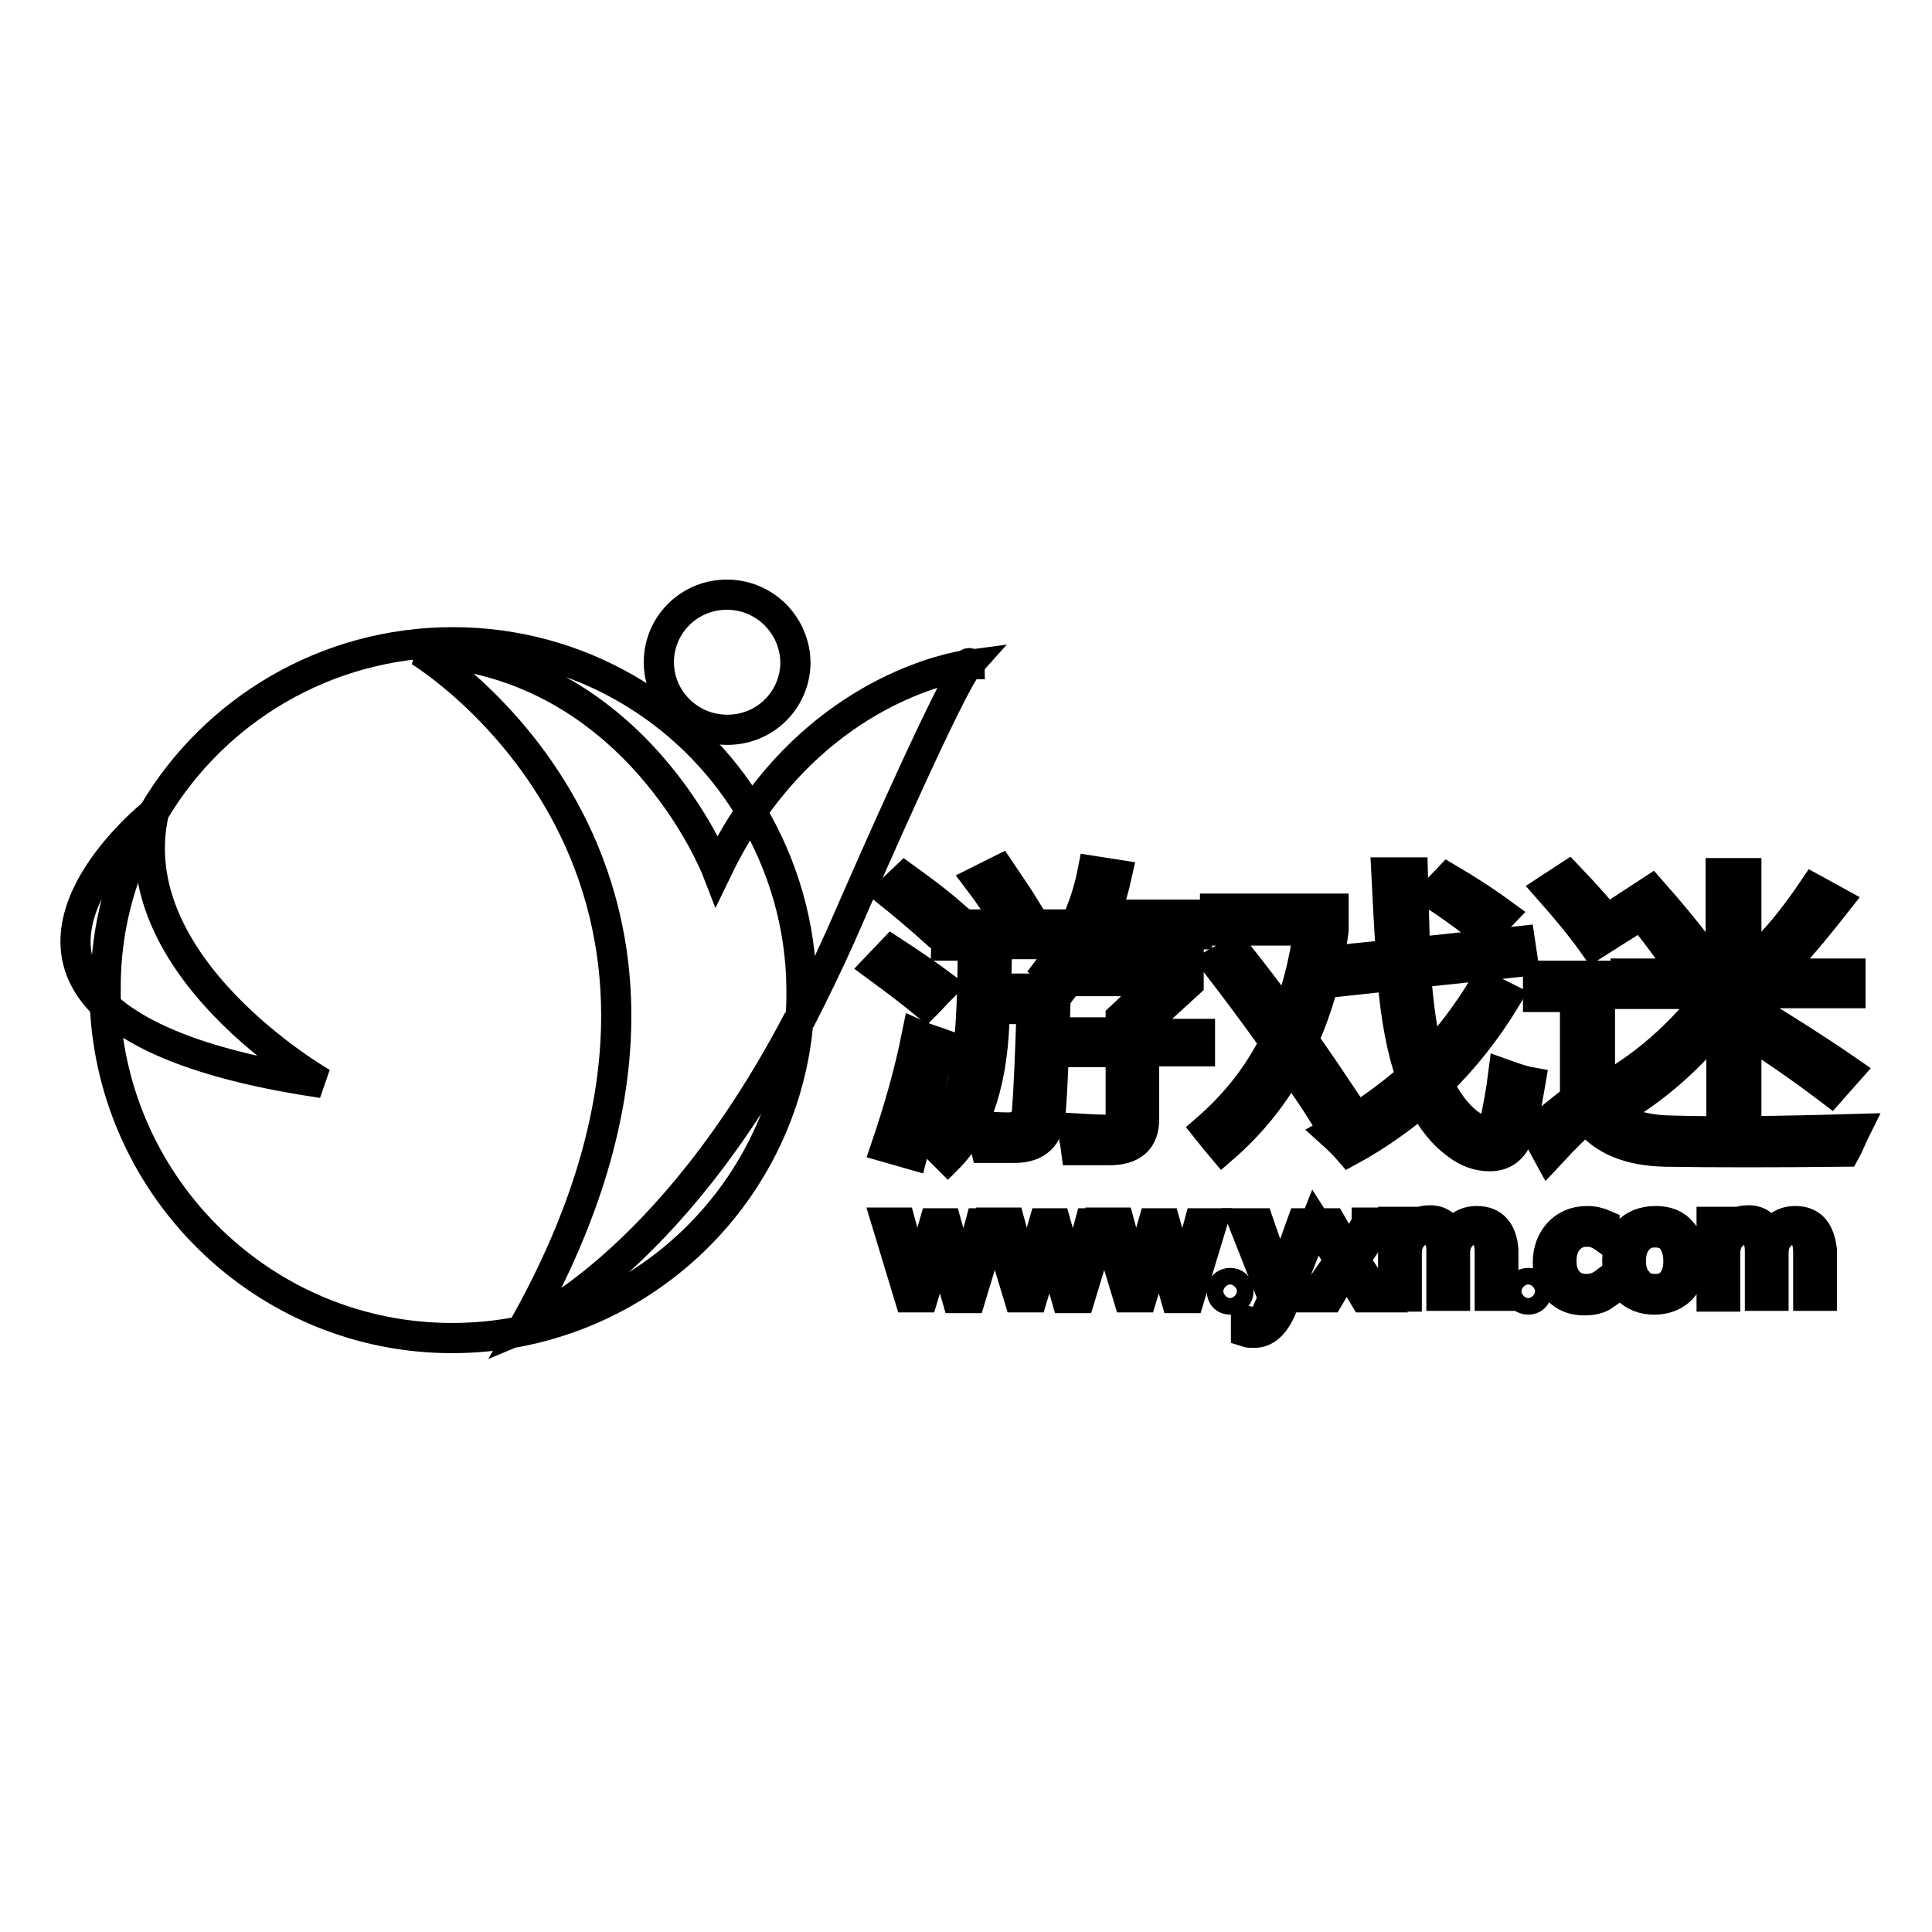
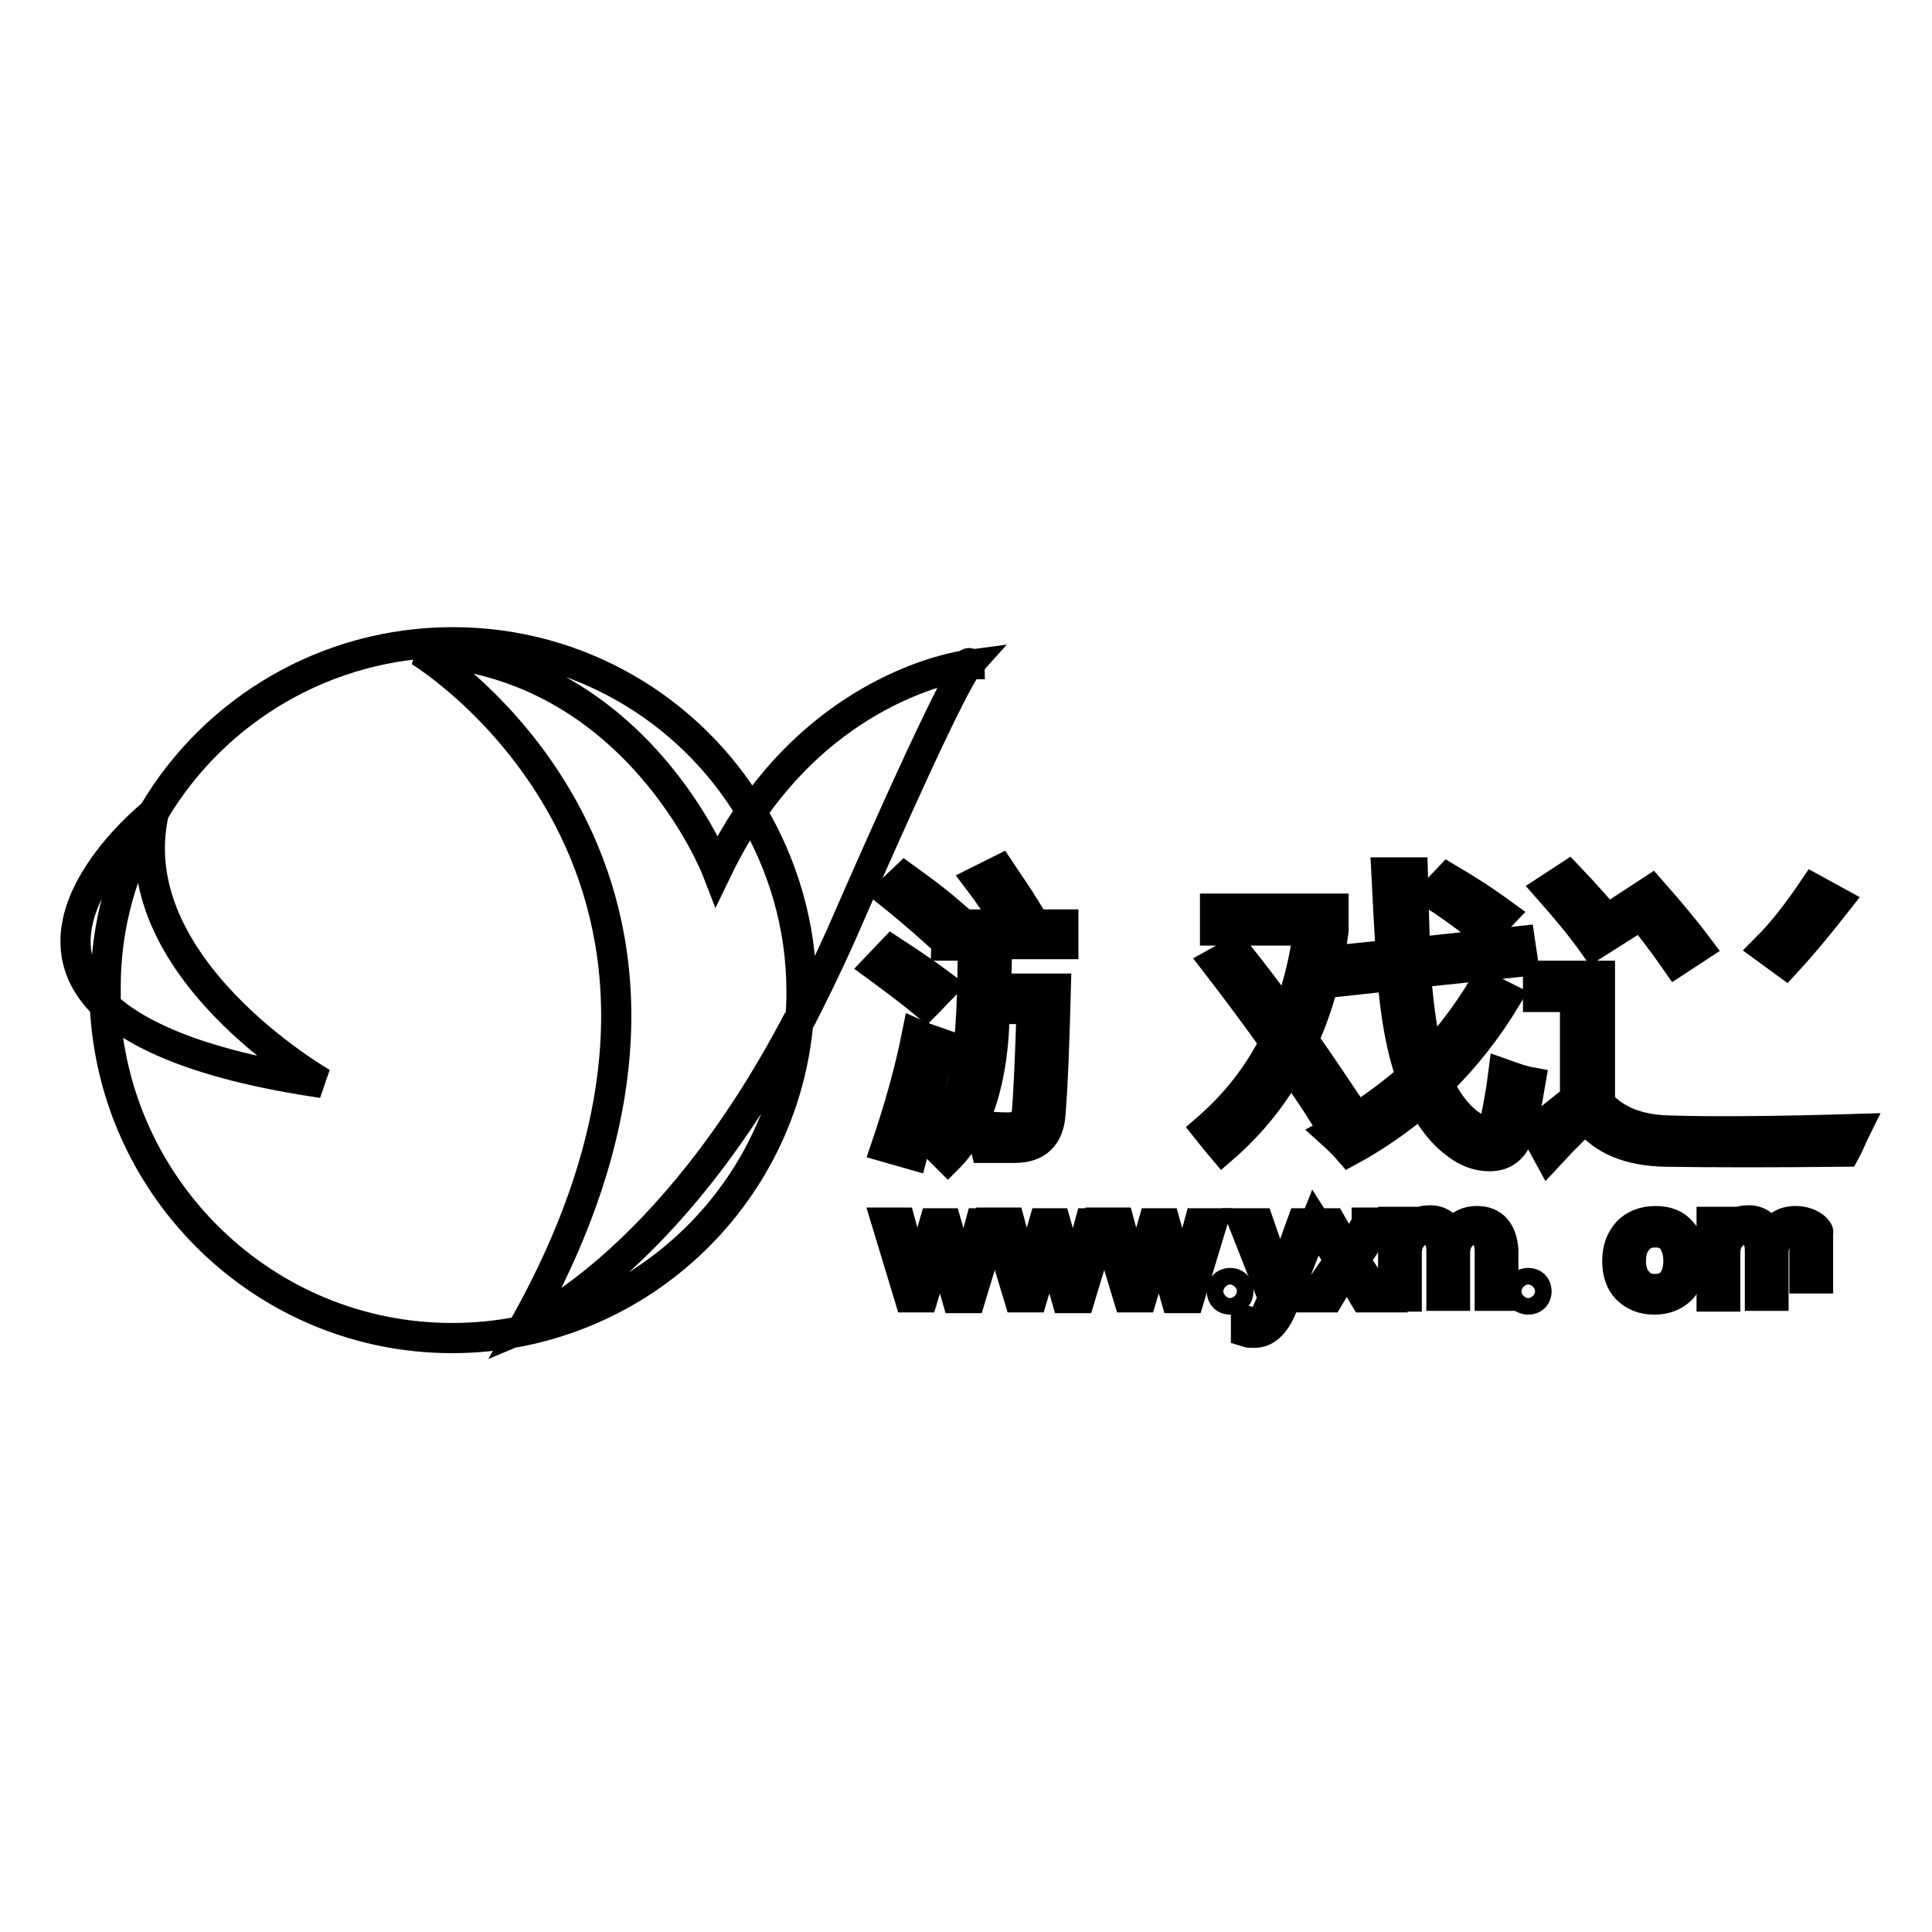
<svg xmlns="http://www.w3.org/2000/svg" version="1.1" x="0px" y="0px" viewBox="0 0 256 256" enable-background="new 0 0 256 256" xml:space="preserve">
  <g>
    <g>
      <path stroke-width="4" fill-opacity="0" stroke="#000000" d="M69.3,176c34.3-60.7-13.7-89.7-13.7-89.7c28.7,1.3,39.4,29,39.4,29c1.4-2.9,2.9-5.5,4.5-7.8c-8-13.4-22.7-22.4-39.5-22.4c-16.8,0-31.6,9-39.6,22.5l0,0c-4.7,20.5,22.3,35.9,22.3,35.9c-15.6-2.3-24.3-6.1-28.8-10.3c1.1,24.5,21.3,44.1,46,44.1c24.2,0,44-18.6,45.9-42.2C88.6,168,69.3,176,69.3,176z" />
-       <path stroke-width="4" fill-opacity="0" stroke="#000000" d="M87.3,87.6c0.1-5,4.2-8.9,9.2-8.8c5,0.1,8.9,4.2,8.9,9.1c-0.1,5-4.2,8.9-9.2,8.8c-4.9-0.1-8.8-4-8.9-8.8V87.6z" />
      <path stroke-width="4" fill-opacity="0" stroke="#000000" d="M20.4,107.7c-1,0.8-17.9,14.7-6.4,25.6c0-0.7,0-1.3,0-2C13.9,122.6,16.3,114.6,20.4,107.7z" />
      <path stroke-width="4" fill-opacity="0" stroke="#000000" d="M99.6,107.6c4.1,6.9,6.6,15,6.6,23.7c0,1.3,0,2.6-0.2,3.9c1.8-3.5,3.6-7.2,5.4-11.2c12.7-29.1,16-34.9,16.9-35.9C126,88.4,110.8,91.3,99.6,107.6z" />
      <path stroke-width="4" fill-opacity="0" stroke="#000000" d="M128.2,88l0.3,0C128.5,88,128.5,87.7,128.2,88z" />
      <path stroke-width="4" fill-opacity="0" stroke="#000000" d="M125,130.7c-2-1.5-4.2-3-6.8-4.7l-2,2.1c1.9,1.4,4.1,3,6.5,5C123.3,132.5,124,131.7,125,130.7z" />
      <path stroke-width="4" fill-opacity="0" stroke="#000000" d="M124.8,138.3c-1.1-0.4-2.2-0.7-3.3-1.2c-1,5-2.4,9.9-4.1,14.9l3.5,1C122.2,148,123.5,143,124.8,138.3z" />
      <path stroke-width="4" fill-opacity="0" stroke="#000000" d="M125.4,125.3h3.5c0,8.3-0.4,13.9-1.1,16.9c-0.6,3.4-2.2,6.5-4.5,9c0.7,0.7,1.4,1.4,2.3,2.3c4-4,6.1-10.6,6.2-19.8h4.9c-0.2,6.2-0.4,10.7-0.6,13.4c-0.1,1.5-1,2.3-2.5,2.3c-1.3,0-2.5-0.1-3.7-0.2c0.3,1.1,0.5,2.1,0.7,2.9c1.3,0,2.6,0,3.8,0c3,0,4.6-1.5,4.8-4.6c0.3-3.6,0.5-9.1,0.7-16.5h-7.9c0-1.8,0.1-3.7,0.1-5.9h8.8v-2.6h-15.4L125.4,125.3L125.4,125.3z" />
-       <path stroke-width="4" fill-opacity="0" stroke="#000000" d="M141.2,130.5c0.7-0.9,1.3-1.8,1.9-2.7v2.2h10.5l-5.1,4.8v2h-7.9v2.6h7.9v8.4c0,1.3-0.6,1.9-1.9,1.9c-1.2,0-2.7-0.1-4.5-0.2c0.2,1.1,0.4,2.1,0.5,2.9c1.6,0,3.1,0,4.4,0c3.1,0,4.6-1.4,4.6-4.1v-9h7.4V137h-7.4v-1.3l5.9-5.4v-2.8h-14.2c0.7-1.2,1.4-2.4,2-3.7h13.3v-2.6h-12.2c0.7-1.7,1.2-3.5,1.6-5.3l-3.2-0.5c-0.9,4.7-2.9,9.1-5.9,13C139.9,129.2,140.6,129.9,141.2,130.5z" />
      <path stroke-width="4" fill-opacity="0" stroke="#000000" d="M136,120.6c-1.1-1.8-2.3-3.5-3.5-5.3l-2.8,1.4c1.3,1.7,2.5,3.5,3.5,5.3L136,120.6z" />
      <path stroke-width="4" fill-opacity="0" stroke="#000000" d="M119.9,116.3l-2.1,2c2,1.6,4,3.3,5.9,5c1.4-1.3,2.2-2,2.4-2.2C123.8,119.1,121.7,117.6,119.9,116.3z" />
      <path stroke-width="4" fill-opacity="0" stroke="#000000" d="M196.8,123.5l2.3-2.4c-2.6-1.9-5-3.4-7.2-4.7l-2,2.1c1.7,1.1,3.7,2.5,6,4.3C196.3,123.2,196.6,123.4,196.8,123.5z" />
      <path stroke-width="4" fill-opacity="0" stroke="#000000" d="M199.2,142.3c-0.3,2.4-0.7,4.4-1,5.9c-0.3,1.2-0.8,1.7-1.4,1.7c-0.6,0-1.3-0.4-2.3-1.1c-1.5-1.2-2.8-2.9-3.9-5.2c3.4-3.3,6.4-7.1,9-11.4l-3-1.5c-2.1,3.5-4.5,6.7-7.2,9.5c-0.9-2.7-1.4-6.5-1.8-11.3l14.2-1.5l-0.4-2.7l-13.9,1.5c-0.1-3.1-0.2-6.7-0.3-10.6h-3.5c0.2,4,0.4,7.7,0.6,10.9l-6.8,0.7l0.5,2.8l6.5-0.7c0.4,5.5,1.3,10,2.5,13.4c-3.2,2.8-6.7,5.3-10.6,7.4c1,0.9,1.8,1.7,2.4,2.4c3.5-1.9,6.6-4.1,9.6-6.6c1.3,2.5,2.8,4.4,4.6,5.7c1.4,1.1,2.9,1.6,4.4,1.6c1.9,0,3.2-1,3.9-3.1c0.5-1.4,1-3.7,1.5-6.7C201.7,143.2,200.6,142.8,199.2,142.3z" />
      <path stroke-width="4" fill-opacity="0" stroke="#000000" d="M175.6,148l2.9-1.7c-1.8-2.7-3.7-5.5-5.8-8.5c2-4.4,3.3-9.2,4-14.5v-2.9h-15.7v2.9h12.4c-0.6,4.1-1.5,8-3,11.5c-2-2.8-4.2-5.7-6.6-8.7l-2.7,1.5c2.7,3.5,5.3,7,7.8,10.5c-2.2,4.4-5.2,8.2-9,11.5c0.8,1,1.5,1.9,2.1,2.6c3.7-3.2,6.7-6.9,9-11.1C172.5,143.3,174.1,145.6,175.6,148z" />
      <path stroke-width="4" fill-opacity="0" stroke="#000000" d="M243.4,119.5l-3.1-1.7c-1.9,2.8-3.9,5.5-6.3,7.9l2.6,1.9C239,125,241.2,122.3,243.4,119.5z" />
      <path stroke-width="4" fill-opacity="0" stroke="#000000" d="M214.2,123.3c-2-2.4-4.1-4.8-6.4-7.2l-2.6,1.7c2.3,2.6,4.3,5,6,7.4L214.2,123.3z" />
      <path stroke-width="4" fill-opacity="0" stroke="#000000" d="M221.1,149.8c-4-0.1-7-1.3-9.1-3.6v-16.9h-8.2v2.8h4.9v13.5c-1.8,1.4-3.5,2.8-5.3,4.2l1.8,3.3c2.5-2.7,4.2-4.3,5-4.9c2.2,2.9,5.7,4.3,10.5,4.4c6.4,0.1,14.4,0.1,23.8,0c0.5-0.9,0.9-2,1.4-3C235.7,149.9,227.4,150,221.1,149.8z" />
-       <path stroke-width="4" fill-opacity="0" stroke="#000000" d="M214.3,143.2c0.8,0.7,1.6,1.5,2.4,2.5c4.3-2.9,8.1-6.5,11.4-10.7v13.4h3.3v-11.7c3.6,2.3,7.4,4.9,11.2,7.8l2.3-2.6c-3.6-2.5-7.7-5.1-12.1-7.8l-1.4,1.5v-4h13.8V129h-13.8v-13.3H228V129h-12.6v2.7h11.4C223.2,136.4,219,140.3,214.3,143.2z" />
      <path stroke-width="4" fill-opacity="0" stroke="#000000" d="M225,125.5c-1.8-2.4-3.9-4.9-6.2-7.5l-2.6,1.7c2.1,2.5,4.1,5.1,5.9,7.7L225,125.5z" />
      <path stroke-width="4" fill-opacity="0" stroke="#000000" d="M127.9,169.5c-0.1,0.3-0.1,0.7-0.2,0.9h-0.1c0-0.4-0.1-0.7-0.1-0.9l-2.1-7.4h-1.6l-2.1,7.3c-0.1,0.3-0.1,0.6-0.2,0.9h-0.1c0-0.4-0.1-0.7-0.1-0.9l-2-7.4h-1.8l3,9.9h1.8l2.1-7c0.1-0.4,0.2-0.7,0.2-0.9h0c0,0.3,0.1,0.7,0.2,1l2,7h1.8l3-9.9h-1.7L127.9,169.5z" />
      <path stroke-width="4" fill-opacity="0" stroke="#000000" d="M142.4,169.5c-0.1,0.3-0.1,0.7-0.2,0.9h-0.1c0-0.4-0.1-0.7-0.1-0.9l-2.1-7.4h-1.6l-2.1,7.3c-0.1,0.3-0.1,0.6-0.2,0.9h-0.1c0-0.4-0.1-0.7-0.1-0.9l-2-7.4H132l3,9.9h1.8l2.1-7c0.1-0.4,0.2-0.7,0.2-0.9h0c0,0.3,0.1,0.7,0.2,1l2,7h1.8l3-9.9h-1.7L142.4,169.5z" />
      <path stroke-width="4" fill-opacity="0" stroke="#000000" d="M156.9,169.5c-0.1,0.3-0.1,0.7-0.2,0.9h-0.1c0-0.4-0.1-0.7-0.1-0.9l-2.1-7.4h-1.6l-2.1,7.3c-0.1,0.3-0.1,0.6-0.2,0.9h-0.1c0-0.4-0.1-0.7-0.1-0.9l-2-7.4h-1.8l3,9.9h1.8l2.1-7c0.1-0.4,0.2-0.7,0.2-0.9h0c0,0.3,0.1,0.7,0.2,1l2,7h1.8l3-9.9h-1.7L156.9,169.5z" />
      <path stroke-width="4" fill-opacity="0" stroke="#000000" d="M163,170c-0.3,0-0.6,0.1-0.8,0.3s-0.3,0.5-0.3,0.8c0,0.3,0.1,0.6,0.3,0.8s0.5,0.3,0.8,0.3c0.3,0,0.6-0.1,0.8-0.3s0.3-0.5,0.3-0.8c0-0.3-0.1-0.6-0.3-0.8C163.6,170.1,163.3,170,163,170z" />
      <path stroke-width="4" fill-opacity="0" stroke="#000000" d="M181.1,162.1l-2.4,4.1h0c-0.2-0.3-0.3-0.6-0.4-0.8l-1.9-3.3h-2h-0.1h-1.8l-2.7,7.5c-0.1,0.3-0.2,0.6-0.2,0.8h0l-0.2-0.8l-2.6-7.5h-2l3.9,9.9l-0.8,1.8c-0.4,0.9-1,1.4-1.8,1.4c-0.3,0-0.6-0.1-1-0.2v1.5c0.3,0.1,0.7,0.1,1.1,0.1c1.5,0,2.7-1.1,3.6-3.2l4.5-11.4l3.2,5l-3.4,4.9h2l1.9-3.2c0.3-0.5,0.4-0.7,0.5-0.8h0c0.2,0.3,0.3,0.6,0.4,0.8l1.9,3.2h2l-3.3-4.9l3.3-5H181.1L181.1,162.1z" />
      <path stroke-width="4" fill-opacity="0" stroke="#000000" d="M195.7,161.8c-1.5,0-2.6,0.7-3.3,2c-0.2-0.6-0.6-1.1-1.1-1.5c-0.5-0.4-1.1-0.6-1.8-0.6c-1.4,0-2.4,0.6-3.1,1.8h0v-1.6h-1.8v9.9h1.8v-5.7c0-0.9,0.2-1.6,0.7-2.2s1-0.9,1.7-0.9c1.5,0,2.2,0.9,2.2,2.8v5.9h1.8v-5.7c0-0.8,0.2-1.5,0.7-2.1c0.5-0.6,1-0.9,1.7-0.9c0.8,0,1.3,0.2,1.7,0.7c0.3,0.5,0.5,1.2,0.5,2.3v5.7h1.8v-6.1C199,163.2,197.9,161.8,195.7,161.8z" />
      <path stroke-width="4" fill-opacity="0" stroke="#000000" d="M202.5,170c-0.3,0-0.6,0.1-0.8,0.3s-0.3,0.5-0.3,0.8c0,0.3,0.1,0.6,0.3,0.8s0.5,0.3,0.8,0.3c0.3,0,0.6-0.1,0.8-0.3s0.3-0.5,0.3-0.8c0-0.3-0.1-0.6-0.3-0.8C203.1,170.1,202.8,170,202.5,170z" />
-       <path stroke-width="4" fill-opacity="0" stroke="#000000" d="M206.5,163.4c-0.9,1-1.4,2.3-1.4,3.9c0,1.5,0.4,2.7,1.3,3.6c0.9,0.9,2,1.4,3.5,1.4c1.1,0,2-0.2,2.7-0.7V170c-0.8,0.6-1.6,0.8-2.4,0.8c-1,0-1.8-0.3-2.4-1c-0.6-0.7-0.9-1.5-0.9-2.7c0-1.2,0.3-2.1,0.9-2.8c0.6-0.7,1.4-1.1,2.5-1.1c0.9,0,1.6,0.3,2.3,0.8v-1.7c-0.7-0.3-1.4-0.5-2.3-0.5C208.7,161.8,207.4,162.4,206.5,163.4z" />
      <path stroke-width="4" fill-opacity="0" stroke="#000000" d="M219.4,161.8c-1.6,0-2.8,0.5-3.7,1.4c-0.9,1-1.4,2.2-1.4,3.9c0,1.5,0.4,2.8,1.3,3.7c0.9,0.9,2.1,1.4,3.6,1.4c1.5,0,2.7-0.5,3.6-1.4c0.9-1,1.3-2.2,1.3-3.8c0-1.6-0.4-2.9-1.3-3.8C222.1,162.3,220.9,161.8,219.4,161.8z M221.6,169.8c-0.5,0.7-1.3,1-2.3,1c-1,0-1.8-0.3-2.3-1c-0.6-0.6-0.9-1.6-0.9-2.7c0-1.2,0.3-2.1,0.9-2.8c0.6-0.7,1.3-1,2.3-1c1,0,1.8,0.3,2.3,1s0.8,1.6,0.8,2.8S222.1,169.2,221.6,169.8z" />
-       <path stroke-width="4" fill-opacity="0" stroke="#000000" d="M237.9,161.8c-1.5,0-2.6,0.7-3.3,2c-0.2-0.6-0.6-1.1-1.1-1.5c-0.5-0.4-1.1-0.6-1.8-0.6c-1.4,0-2.4,0.6-3.1,1.8h0v-1.6h-1.8v9.9h1.8v-5.7c0-0.9,0.2-1.6,0.7-2.2s1-0.9,1.7-0.9c1.5,0,2.2,0.9,2.2,2.8v5.9h1.8v-5.7c0-0.8,0.2-1.5,0.7-2.1c0.5-0.6,1-0.9,1.7-0.9c0.8,0,1.3,0.2,1.7,0.7c0.3,0.5,0.5,1.2,0.5,2.3v5.7h1.8v-6.1C241.1,163.2,240.1,161.8,237.9,161.8z" />
+       <path stroke-width="4" fill-opacity="0" stroke="#000000" d="M237.9,161.8c-1.5,0-2.6,0.7-3.3,2c-0.2-0.6-0.6-1.1-1.1-1.5c-0.5-0.4-1.1-0.6-1.8-0.6c-1.4,0-2.4,0.6-3.1,1.8h0v-1.6h-1.8v9.9h1.8v-5.7c0-0.9,0.2-1.6,0.7-2.2s1-0.9,1.7-0.9c1.5,0,2.2,0.9,2.2,2.8v5.9h1.8v-5.7c0-0.8,0.2-1.5,0.7-2.1c0.5-0.6,1-0.9,1.7-0.9c0.8,0,1.3,0.2,1.7,0.7v5.7h1.8v-6.1C241.1,163.2,240.1,161.8,237.9,161.8z" />
    </g>
  </g>
</svg>